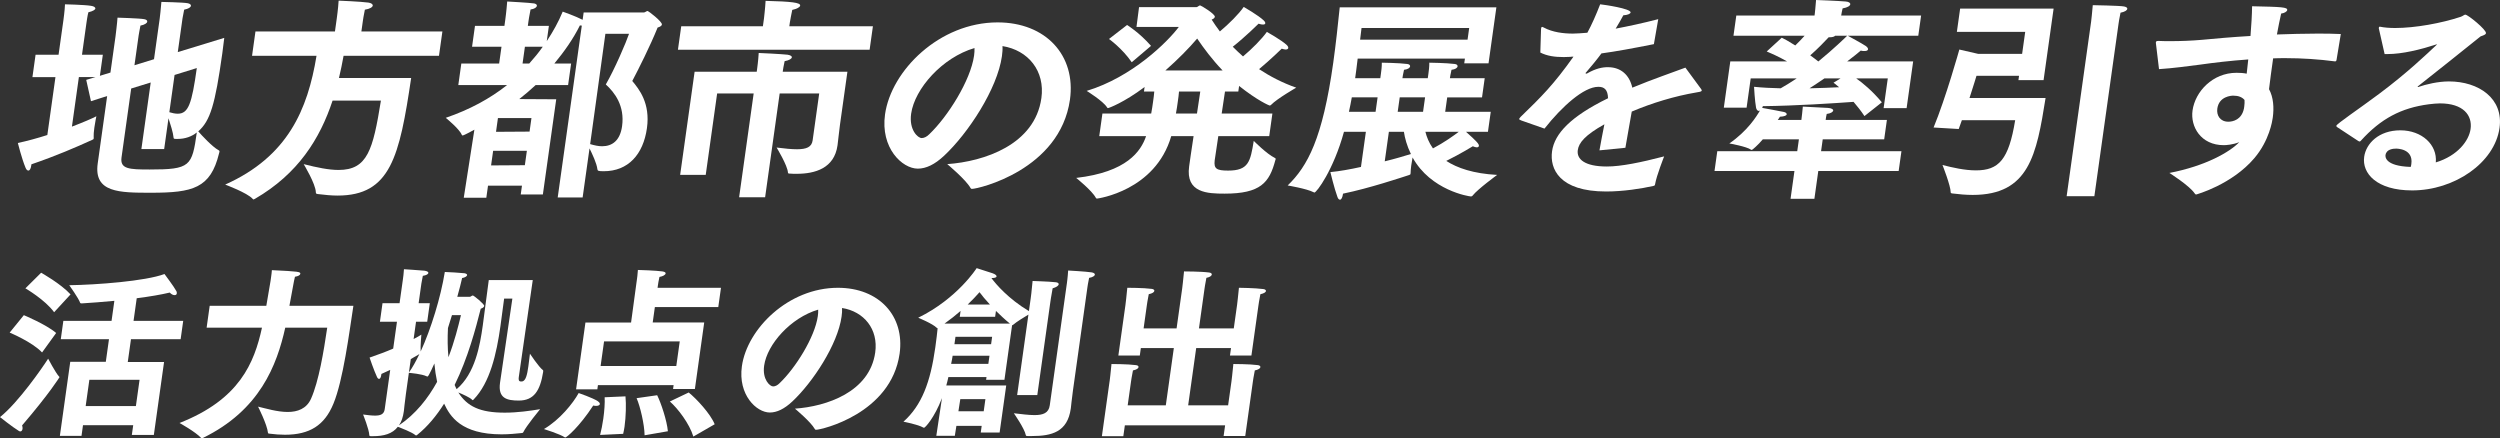
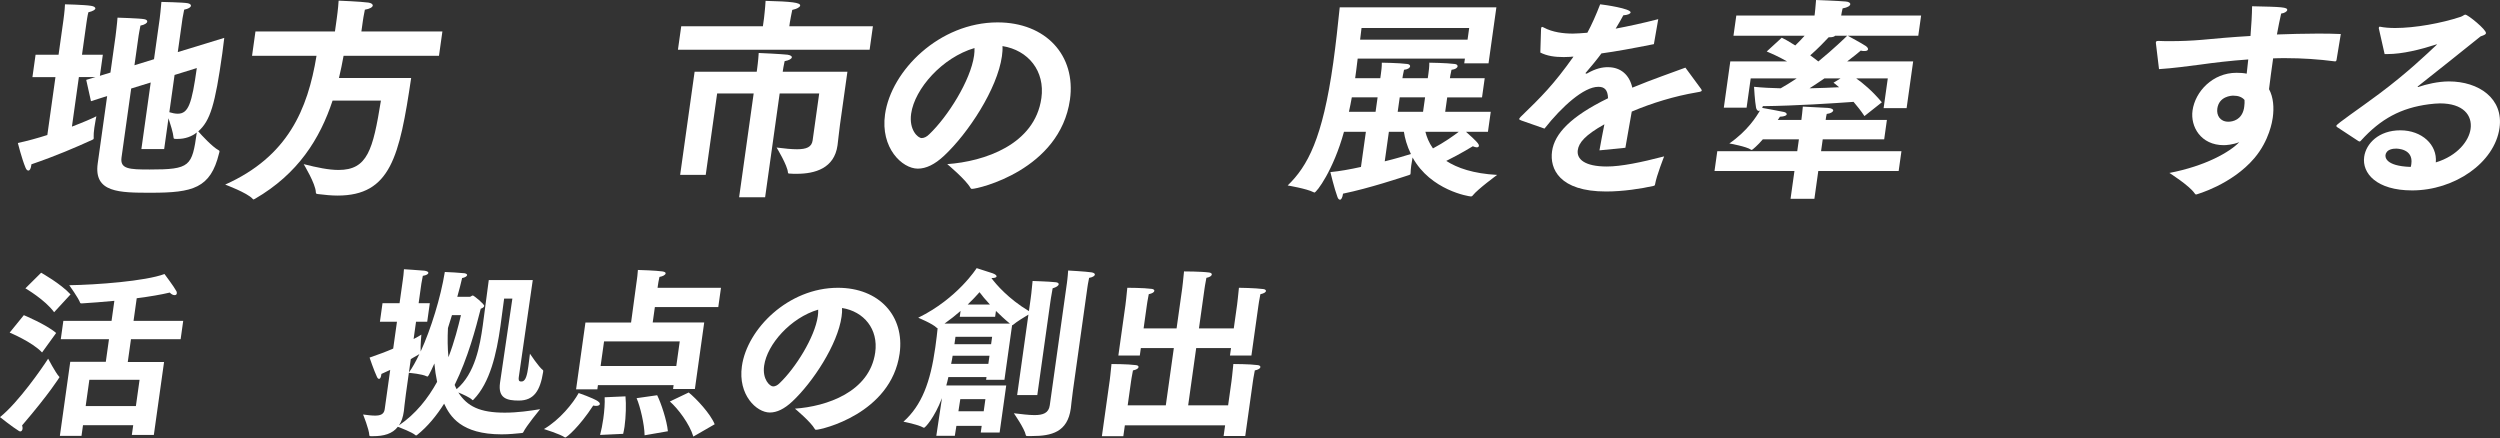
<svg xmlns="http://www.w3.org/2000/svg" width="747" height="131" viewBox="0 0 747 131" fill="none">
  <rect x="0" y="0" width="747" height="131" fill="#333333" stroke="none" />
  <path d="M16.562 23.04H9.691L10.629 16.348H17.5L18.945 6.051C18.945 6.051 19.367 3.027 19.419 1.289C19.419 1.289 25.245 1.416 27.191 1.738C28.071 1.866 28.54 2.188 28.485 2.574C28.439 2.896 27.799 3.346 26.406 3.668C26.169 4.44 25.844 6.756 25.844 6.756L24.501 16.345H30.729L29.846 22.651L32.999 21.685L34.525 10.808C34.525 10.808 35.046 6.623 35.11 5.273C35.11 5.273 41.697 5.468 43.072 5.723C43.761 5.851 44.045 6.109 43.99 6.495C43.935 6.881 43.287 7.395 41.966 7.653C41.792 8.425 41.422 10.613 41.422 10.613L40.177 19.494L46.017 17.692L47.714 5.592C47.714 5.592 48.136 2.119 48.223 0.572C48.223 0.572 54.689 0.699 56.067 0.958C56.756 1.085 57.095 1.408 57.051 1.73C56.988 2.18 56.348 2.629 55.028 2.888C54.854 3.66 54.538 5.462 54.538 5.462L53.122 15.567L67.009 11.318C66.838 12.54 66.676 14.151 66.424 15.953C64.276 31.271 62.828 36.097 59.24 39.252C60.234 40.41 63.471 43.886 65.263 44.85C65.567 44.977 65.602 45.172 65.576 45.364C65.558 45.491 65.466 45.686 65.44 45.877C62.895 56.238 57.633 57.59 45.177 57.59C35.674 57.59 27.97 57.59 29.197 48.837L32.02 28.694L27.182 30.238L25.763 23.867L28.514 23.032H23.569L21.492 37.832C24.883 36.544 27.55 35.386 28.795 34.745C28.795 34.745 28.424 36.483 28.19 38.155C28.036 39.249 27.947 40.343 27.984 40.987C28.03 41.115 28.013 41.245 28.004 41.309C27.958 41.631 27.822 41.695 27.483 41.823C22.683 44.011 16.735 46.585 9.384 49.096C9.358 49.29 9.337 49.418 9.32 49.545C9.193 50.445 8.865 50.962 8.48 50.962C8.159 50.962 7.875 50.703 7.635 50.126C6.482 47.357 5.333 42.725 5.333 42.725C8.046 42.145 11.118 41.309 14.144 40.343L16.57 23.032L16.562 23.04ZM45.038 24.648L39.198 26.45L36.311 47.044C35.825 50.518 38.631 50.648 44.731 50.648C56.866 50.648 57.387 49.682 58.803 39.58C57.283 40.801 55.323 41.51 53.073 41.51H52.561C51.918 41.51 51.872 41.382 51.854 41.06C51.733 39.643 50.928 37.133 50.346 35.331L49.054 44.533H42.247L45.035 24.648H45.038ZM50.6 33.529C51.463 33.787 52.335 33.978 53.105 33.978C56.316 33.978 57.318 30.954 58.806 20.335L52.161 22.396L50.6 33.529Z" fill="white" />
  <path d="M76.327 9.397H100.084L100.634 5.471C100.634 5.471 101.068 2.383 101.181 0.194C101.181 0.194 107.76 0.453 110.091 0.775C110.971 0.903 111.431 1.289 111.376 1.675C111.312 2.124 110.597 2.641 109.022 2.896C108.678 4.44 108.426 6.243 108.426 6.243L107.983 9.397H132.189L131.169 16.67H102.661C102.281 18.922 101.781 21.11 101.283 23.298H122.857C119.37 46.788 116.71 58.438 100.851 58.438C99.053 58.438 97.09 58.243 95.008 57.988C94.632 57.924 94.374 57.924 94.374 57.474C94.342 54.964 90.74 49.043 90.74 49.043C94.771 50.074 98.266 50.782 101.155 50.782C109.824 50.782 111.434 44.798 113.82 30.058H99.374C95.584 41.512 89.049 51.94 76.191 59.404C75.979 59.532 75.843 59.599 75.779 59.599C75.652 59.599 75.597 59.535 75.484 59.404C73.874 57.602 67.284 55.155 67.284 55.155C85.986 46.788 91.933 32.759 94.577 16.67H75.313L76.332 9.397H76.327Z" fill="white" />
-   <path d="M141.749 38.744C141.677 38.807 138.617 40.482 138.231 40.482C138.104 40.482 138.049 40.418 137.948 40.224C137.227 38.485 133.193 35.203 133.193 35.203C140.342 32.757 146.388 29.474 151.516 25.42H136.94L137.843 18.983H149.144L149.848 13.962H141.052L141.926 7.72H150.722L150.966 5.981C150.966 5.981 151.362 3.149 151.548 0.447C151.548 0.447 158.558 0.833 159.62 1.027C160.179 1.155 160.466 1.413 160.419 1.735C160.356 2.185 159.707 2.702 158.531 2.83C158.178 4.437 157.897 6.434 157.897 6.434L157.718 7.723H164.01L163.37 12.291C165.243 9.458 166.87 6.562 168.139 3.474C168.139 3.474 171.995 4.826 174.089 5.92L174.396 3.732H192.373C192.759 3.732 193.144 3.282 193.529 3.282C193.723 3.282 197.901 6.437 197.776 7.337C197.73 7.659 197.365 7.981 196.494 8.236C194.322 13.643 190.761 20.721 188.925 24.198C190.958 26.645 194.351 30.827 193.306 38.291C192.206 46.141 187.712 51.162 180.392 51.162C178.721 51.162 178.548 51.034 178.493 50.518C178.287 48.779 176.996 46.077 176.147 44.339L174.089 59.012H166.642L173.843 7.656C173.649 7.656 173.466 7.592 173.275 7.592C171.303 11.582 168.579 15.442 165.643 18.983H170.652L169.748 25.42H160.052C158.505 26.836 156.893 28.252 155.164 29.602L166.199 29.666L162.209 58.113H155.595L155.966 55.474H145.82L145.314 59.079H138.573L141.747 38.741L141.749 38.744ZM156.826 49.363L157.431 45.05H147.349L146.735 49.426L156.826 49.363ZM158.233 39.324L158.801 35.27H148.785L148.209 39.388L158.233 39.324ZM158.132 18.986C159.577 17.378 160.967 15.704 162.174 13.965H156.843L156.14 18.986H158.132ZM176.33 43.056C177.624 43.442 178.808 43.7 179.9 43.7C182.981 43.7 185.28 41.962 185.876 37.716C186.733 31.601 183.632 27.611 181.015 25.231C183.638 20.727 187.167 12.488 187.952 10.108H180.89L176.336 43.059L176.33 43.056Z" fill="white" />
  <path d="M203.55 7.85H227.95L228.283 5.471C228.283 5.471 228.642 2.447 228.758 0.258C236.5 0.453 239.216 0.772 239.089 1.675C239.025 2.124 238.182 2.641 236.726 2.963C236.491 4.185 236.147 5.732 236.011 6.695L235.849 7.853H260.825L259.84 14.868H202.565L203.55 7.853V7.85ZM207.554 21.43H226.111L226.218 20.657C226.218 20.657 226.589 18.019 226.702 15.831C227.023 15.831 233.72 16.153 235.299 16.345C236.179 16.473 236.648 16.795 236.604 17.117C236.541 17.567 235.837 18.019 234.45 18.275C234.149 19.497 233.935 21.044 233.935 21.044L233.88 21.43H253.207L250.986 37.261C250.743 38.999 250.401 42.345 250.265 43.312C250.259 43.354 250.254 43.397 250.248 43.439C249.292 50.262 243.6 51.934 238.012 51.934C237.305 51.934 236.662 51.934 236.031 51.87C235.71 51.87 235.452 51.87 235.435 51.548C235.339 49.487 232.05 44.084 232.05 44.084C234.508 44.406 236.538 44.597 238.142 44.597C240.968 44.597 242.534 43.953 242.812 41.959L244.778 27.93H232.965L228.616 58.951H220.847L225.196 27.93H214.28L210.87 52.259H203.228L207.551 21.432L207.554 21.43Z" fill="white" />
  <path d="M311.165 29.346C312.312 21.174 307.207 14.995 299.543 13.771C299.6 14.737 299.528 15.701 299.375 16.795C298.002 26.578 289.275 39.835 282.106 46.527C279.298 49.165 276.686 50.39 274.245 50.39C269.557 50.39 263.04 44.211 264.447 34.173C266.28 21.107 280.693 6.692 298.092 6.692C312.474 6.692 321.56 16.539 319.701 29.796C316.695 50.776 292.336 56.441 290.41 56.441C290.219 56.441 290.098 56.377 289.996 56.183C288.615 53.672 283.036 49.038 283.036 49.038C294.059 48.266 309.21 43.245 311.159 29.344L311.165 29.346ZM272.247 33.981C271.57 38.807 274.245 41.254 275.4 41.254C276.107 41.254 276.932 40.868 277.682 40.096C283.163 34.884 290.011 24.07 291.056 16.606C291.163 15.834 291.209 15.062 291.181 14.354C281.539 17.186 273.295 26.517 272.247 33.984V33.981Z" fill="white" />
-   <path d="M329.403 33.917H343.979C344.205 32.76 344.379 31.535 344.529 30.441C344.691 29.283 344.836 28.252 344.897 27.353H341.816L342.007 26C335.834 30.635 331.3 32.307 331.042 32.307C330.979 32.307 330.86 32.243 330.759 32.048C329.609 30.182 324.701 27.158 324.701 27.158C338.313 23.04 348.91 12.485 352.231 8.045H339.581L340.348 2.124H357.556C357.814 2.124 358.271 1.611 358.592 1.611C358.85 1.611 363.112 4.185 362.994 5.021C362.959 5.279 362.719 5.601 362.041 5.857C362.776 7.015 363.578 8.172 364.499 9.397C367.192 7.145 370.174 4.185 371.628 2.061C371.628 2.061 376.084 4.635 377.61 6.115C377.949 6.437 378.096 6.759 378.07 6.951C378.035 7.209 377.824 7.337 377.372 7.337C377.051 7.337 376.611 7.273 376.061 7.078C376.061 7.078 372.108 11.005 368.353 13.965C369.309 14.932 370.331 15.895 371.414 16.861C374.106 14.609 377.097 11.585 378.542 9.525C378.542 9.525 383.007 12.035 384.478 13.451C384.817 13.774 384.964 14.096 384.93 14.354C384.895 14.612 384.608 14.804 384.159 14.804C383.838 14.804 383.47 14.676 382.975 14.546C382.975 14.546 379.625 17.828 376.211 20.66C379.445 22.785 383.091 24.715 387.312 26.195C387.312 26.195 381.588 29.477 379.784 31.343C379.637 31.471 379.501 31.538 379.437 31.538C379.179 31.538 375.673 29.994 370.241 25.681L370.006 27.356H366.025L365.041 33.92H380.193L379.246 40.676H364.027C363.413 44.603 362.97 47.755 362.944 47.949C362.666 50.396 363.483 50.973 366.952 50.973C373.052 50.973 373.614 48.335 374.619 42.093C374.619 42.093 378.499 46.019 380.905 47.177C381.142 47.305 381.197 47.372 381.171 47.563C381.163 47.627 381.081 47.758 381.061 47.885C379.289 54.578 376.646 57.86 365.921 57.86C360.848 57.86 354.197 57.666 355.318 49.688C355.518 48.271 356.021 44.667 356.644 40.676H349.967C345.236 57.024 327.959 59.34 327.768 59.34C327.64 59.34 327.519 59.276 327.417 59.082C326.302 56.958 321.568 53.161 321.568 53.161C336.709 51.423 340.922 45.181 342.453 40.676H328.457L329.403 33.92V33.917ZM336.772 7.467C336.772 7.467 340.438 9.719 343.924 13.71L338.165 18.6C335.284 14.415 331.369 11.649 331.369 11.649L336.772 7.464V7.467ZM365.304 21.046C362.168 17.764 359.684 14.418 357.715 11.521C355.254 14.418 351.959 17.764 348.224 21.046H365.304ZM357.657 33.917L358.642 27.353H352.286C352.234 28.189 352.081 29.283 351.918 30.441C351.765 31.535 351.594 32.757 351.368 33.917H357.66H357.657Z" fill="white" />
  <path d="M408.128 39.388H401.578C398.431 50.843 393.384 57.538 392.742 57.538C392.678 57.538 392.559 57.474 392.437 57.41C390.463 56.38 384.756 55.414 384.756 55.414C390.694 49.685 395.191 41.449 398.376 18.73C399.143 13.26 399.78 7.34 400.31 2.191H447.118L444.773 18.925H437.517L437.717 17.509H405.675C405.389 20.019 405.073 22.271 404.92 23.365H412.433L412.541 22.593C412.541 22.593 412.567 22.399 412.622 22.013C412.72 21.305 412.903 20.019 412.888 18.73C412.888 18.73 418.016 18.794 420.474 19.116C421.108 19.18 421.383 19.503 421.337 19.825C421.273 20.274 420.697 20.727 419.524 20.855C419.223 22.077 419.081 23.107 419.044 23.365H426.621L426.728 22.593C426.728 22.593 426.754 22.399 426.809 22.013C426.908 21.305 427.09 20.019 427.076 18.73C427.076 18.73 432.204 18.794 434.662 19.116C435.296 19.18 435.571 19.503 435.525 19.825C435.461 20.274 434.885 20.727 433.712 20.855C433.411 22.077 433.269 23.107 433.231 23.365H443.632L442.83 29.094H432.429L431.824 33.407H445.436L444.596 39.391H438.047C441.246 42.223 441.964 43.059 441.892 43.576C441.857 43.834 441.701 44.026 441.252 44.026C440.93 44.026 440.563 43.898 440.076 43.703C440.076 43.703 436.558 45.892 432.143 48.08C435.441 50.204 440.215 51.876 447.353 52.262C447.353 52.262 441.628 56.444 440.073 58.377C439.908 58.635 439.709 58.699 439.515 58.699C438.936 58.699 427.504 56.897 422.078 47.05C421.988 47.694 421.797 48.594 421.67 49.496C421.551 50.332 421.499 51.171 421.49 51.684L421.456 51.943C421.43 52.137 421.354 52.201 420.952 52.329C418.734 53.037 409.165 56.255 401.298 57.863C401.135 59.021 400.788 59.665 400.403 59.665C400.081 59.665 399.798 59.407 399.575 58.699C398.735 56.447 397.513 51.426 397.513 51.426C400.247 51.168 403.472 50.59 406.654 49.882L408.125 39.391L408.128 39.388ZM411.021 33.404L411.626 29.091H403.921C403.649 30.571 403.385 31.988 403.058 33.404H411.021ZM438.507 11.844L438.993 8.367H406.825L406.402 11.844H438.507ZM413.76 48.205C416.95 47.433 419.701 46.597 421.577 46.017C420.379 43.57 419.75 41.19 419.49 39.388H414.996L413.76 48.205ZM425.208 33.404L425.813 29.091H418.236L417.631 33.404H425.208ZM425.909 39.388C426.28 40.868 426.934 42.606 428.167 44.345C431.567 42.543 434.349 40.549 435.861 39.388H425.909Z" fill="white" />
  <path d="M454.517 35.975C454.149 35.847 453.911 35.717 453.937 35.525C453.955 35.398 454.111 35.203 454.34 34.945C460.655 28.83 464.161 25.356 470.158 16.925C469.836 16.925 469.515 16.925 469.185 16.989C468.478 16.989 467.827 17.053 467.251 17.053C464.555 17.053 462.288 16.731 460.25 15.701L460.464 8.686L460.499 8.428C460.533 8.17 460.617 8.042 460.808 8.042C460.872 8.042 461.057 8.106 461.295 8.236C463.921 9.653 467.207 10.039 469.967 10.039C471.186 10.039 472.619 9.911 474.304 9.78C475.601 7.398 476.916 4.437 478.129 1.286C479.394 1.413 487.386 2.574 487.224 3.732C487.169 4.118 486.343 4.504 485.052 4.568C484.603 5.471 483.682 7.014 482.759 8.558C486.517 7.85 490.753 6.951 495.484 5.726L494.181 13.19C488.04 14.412 482.831 15.379 478.511 15.959C477.24 17.697 475.384 19.949 473.928 21.621C473.855 21.685 473.78 21.749 473.771 21.815C473.754 21.943 473.873 22.01 474 22.01C474.127 22.01 474.266 21.946 474.339 21.882C476.71 20.53 478.775 20.016 480.628 20.08C484.279 20.144 486.862 22.332 487.733 26.195C493.938 23.621 499.868 21.627 503.597 20.21L508.236 26.517C508.392 26.775 508.502 26.903 508.485 27.031C508.43 27.417 507.715 27.48 506.927 27.611C500.418 28.705 493.643 30.766 487.568 33.34C487.108 36.172 486.173 40.999 485.666 44.153L477.918 44.925C478.326 42.479 478.922 39.582 479.394 37.139C473.54 40.421 471.747 42.673 471.44 44.861C471.061 47.563 473.517 49.752 480.13 49.752C484.369 49.752 490.319 48.53 497.248 46.727C497.248 46.727 494.957 52.52 494.543 55.031C494.488 55.416 494.352 55.48 494.086 55.544C490.438 56.38 484.927 57.219 479.918 57.219C465.922 57.219 463.015 50.46 463.756 45.184C464.497 39.907 469.39 34.759 480.486 29.352C480.399 26.778 479.36 25.942 477.625 25.942H477.561C473.259 25.942 466.724 31.799 461.492 38.427L454.514 35.981L454.517 35.975Z" fill="white" />
  <path d="M513.132 45.181H537.016L537.511 41.64H526.726C525.261 43.378 523.587 44.795 523.457 44.795C523.393 44.795 523.329 44.795 523.208 44.731C521.867 43.764 516.728 42.865 516.728 42.865C522.131 39.133 524.855 34.82 525.877 33.018C525.741 33.082 525.602 33.145 525.539 33.145C525.154 33.145 524.823 32.759 524.711 32.179C524.34 30.249 524.108 25.936 524.108 25.936C526.642 26.195 529.32 26.323 532.071 26.386C533.675 25.487 535.293 24.456 536.851 23.426H523.109L521.882 32.179H515.075L517.014 18.342H533.964C531.292 16.798 528.923 15.831 527.896 15.381L532.389 11.263C532.994 11.521 534.483 12.357 536.431 13.579C537.474 12.549 538.444 11.582 539.214 10.683H517.961L518.81 4.635H542.182L542.263 4.054C542.263 4.054 542.515 1.802 542.639 0C542.639 0 549.472 0.258 551.502 0.45C552.455 0.514 552.915 0.9 552.863 1.286C552.799 1.735 552.087 2.252 550.573 2.507C550.428 3.088 550.228 4.051 550.147 4.632H574.032L573.183 10.68H552.122C552.773 11.066 556.181 12.868 557.531 13.768C557.936 14.09 558.211 14.412 558.165 14.734C558.118 15.056 557.771 15.248 557.128 15.248C556.807 15.248 556.422 15.248 555.99 15.12C555.185 15.828 553.737 16.986 551.942 18.339H571.655L569.697 32.304H562.826L564.071 23.423H554.632C556.561 24.776 559.384 27.091 562.299 30.568L557.099 34.687C556.039 33.079 554.89 31.662 553.842 30.438C547.55 30.887 536.793 31.596 526.758 31.723C526.665 31.918 526.584 32.045 526.558 32.24C527.557 32.434 531.943 33.206 533.064 33.462C533.559 33.589 533.909 33.848 533.863 34.17C533.817 34.492 533.258 34.814 531.836 34.878C531.663 35.2 531.425 35.522 531.188 35.844H538.25C538.412 34.687 538.565 33.142 538.681 31.854C538.681 31.854 545.184 32.176 546.14 32.24C547.286 32.304 547.811 32.69 547.764 33.012C547.7 33.462 546.997 33.912 545.821 34.042C545.677 34.623 545.587 35.264 545.506 35.844H563.805L562.994 41.637H544.631L544.136 45.178H568.151L567.32 51.098H543.305L542.141 59.401H535.016L536.179 51.098H512.295L513.126 45.178L513.132 45.181ZM549.956 23.426H545.141C543.647 24.456 542.092 25.487 540.682 26.386C543.902 26.323 546.936 26.192 549.525 26.064C548.494 25.162 547.851 24.712 547.851 24.712L549.959 23.423L549.956 23.426ZM543.349 18.342C548.062 14.479 551.412 11.197 551.934 10.683H548.337C548.109 10.941 547.567 11.133 546.797 11.133H546.412C545.277 12.354 543.247 14.479 540.902 16.539C541.718 17.12 542.474 17.697 543.282 18.342H543.346H543.349Z" fill="white" />
-   <path d="M577.755 38.099C581.449 29.155 585.451 14.801 585.451 14.801L591.048 16.09H604.211L605.131 9.525H584.713L585.688 2.574H613.618L610.621 23.94H603.107L603.287 22.654H590.573C590.573 22.654 589.727 25.487 588.488 29.283H611.218C608.522 46.208 606.321 58.243 589.435 58.243C587.379 58.243 585.352 58.049 583.271 57.793C583.022 57.73 582.894 57.73 582.865 57.471C582.88 55.541 580.416 49.299 580.416 49.299C583.389 50.071 587.061 50.907 590.399 50.907C597.206 50.907 600.215 47.752 602.135 35.911H586.21C585.891 36.811 585.573 37.713 585.263 38.549L577.749 38.099H577.755ZM624.846 6.306C624.846 6.306 625.188 3.41 625.321 1.544C625.321 1.544 633.266 1.672 634.642 1.93C635.331 2.058 635.678 2.316 635.635 2.638C635.571 3.088 634.931 3.538 633.611 3.796C633.275 5.276 633.014 7.142 633.014 7.142L625.796 58.629H617.512L624.849 6.306H624.846Z" fill="white" />
  <path d="M644.2 13.002C644.153 12.874 644.171 12.743 644.188 12.616C644.223 12.357 644.37 12.23 644.95 12.23C646.096 12.293 647.382 12.293 648.664 12.293C651.618 12.293 654.846 12.166 657.837 11.908C661.873 11.522 666.943 11.072 672.448 10.75C672.714 7.467 672.899 4.313 672.923 1.869C681.82 2.063 683.546 2.127 683.419 3.027C683.363 3.413 682.651 3.927 681.606 4.057C681.151 5.923 680.789 8.048 680.346 10.3C684.281 10.172 688.344 10.041 692.261 10.041C694.702 10.041 697.14 10.041 699.433 10.169L698.139 18.02C698.066 18.234 697.922 18.342 697.708 18.342C692.788 17.697 687.825 17.375 683.01 17.375C681.725 17.375 680.442 17.375 679.211 17.439C678.742 20.785 678.291 24.004 677.984 26.642C679.31 29.088 679.518 32.176 679.096 35.2C678.959 36.167 678.085 41.959 673.62 47.235C666.851 55.216 656.236 58.113 656.236 58.113C656.042 58.113 655.868 57.985 655.767 57.791C654.229 55.475 648.213 51.676 648.213 51.676C658.966 49.615 666.295 45.433 669.086 42.473C667.181 43.245 665.171 43.376 664.465 43.376C657.594 43.376 654.452 37.841 655.13 33.015C655.923 27.35 661.141 21.752 668.267 21.752C669.358 21.752 670.377 21.816 671.313 22.01C671.437 20.657 671.637 19.241 671.779 17.761C666.396 18.147 661.5 18.728 657.438 19.305C653.908 19.755 649.258 20.399 645.112 20.657L644.194 12.999L644.2 13.002ZM667.314 28.578C666.735 28.578 663.049 28.772 662.534 32.44C662.253 34.434 663.333 36.367 665.834 36.367C667.184 36.367 669.833 35.786 670.502 32.376C670.528 32.182 670.566 31.927 670.592 31.732C670.681 31.088 670.699 30.51 670.661 29.866C669.943 29.03 668.851 28.58 667.311 28.58L667.314 28.578Z" fill="white" />
  <path d="M698.24 37.908C698.13 37.78 698.084 37.65 698.093 37.586C698.174 37.005 704.833 32.565 710.856 28.061C719.244 21.818 725.478 15.834 728.067 13.388C728.139 13.324 728.203 13.324 728.211 13.26H728.148C728.084 13.26 727.954 13.26 727.817 13.324C723.243 14.804 717.854 16.156 713.358 16.156H712.524L710.781 8.434C710.789 8.37 710.798 8.306 710.807 8.239C710.833 8.045 710.908 7.981 711.035 7.981H711.163C712.411 8.239 713.934 8.367 715.668 8.367C721.575 8.367 729.479 6.951 735.27 5.021C736.012 4.762 736.261 4.376 736.646 4.376C737.416 4.376 742.949 8.881 742.804 9.911C742.741 10.361 742.072 10.555 741.192 10.877C735.69 15.318 727.742 21.624 722.614 25.678C722.467 25.806 722.394 25.873 722.386 25.936C722.377 26 722.441 26 722.504 26C722.568 26 722.695 26 722.771 25.936C724.798 25.228 728.454 24.329 731.729 24.329C740.653 24.329 748.094 29.413 746.858 38.23C745.396 48.654 733.391 56.894 720.741 56.894C710.083 56.894 705.731 51.745 706.417 46.855C706.976 42.865 710.801 38.938 717.223 38.938C723.645 38.938 728.304 43.251 727.82 48.527C734.393 46.53 737.72 42.026 738.209 38.552C738.788 34.434 736.009 30.893 729.074 30.893C728.046 30.893 726.937 31.021 725.765 31.152C717.391 32.246 711.345 35.528 705.499 41.965C705.343 42.16 705.198 42.287 705.068 42.287C704.938 42.287 704.886 42.223 704.7 42.16L698.232 37.911L698.24 37.908ZM720.509 48.977C721.149 44.406 716.207 44.406 715.949 44.406C715.179 44.406 713.042 44.533 712.79 46.336C712.735 46.722 712.457 49.618 720.321 49.876C720.431 49.554 720.475 49.232 720.512 48.977H720.509Z" fill="white" />
  <path d="M17.59 112.447C17.738 112.557 17.787 112.612 17.769 112.722C17.769 112.722 14.854 117.499 6.607 127.102C6.717 127.485 6.781 127.816 6.735 128.144C6.674 128.583 6.408 128.913 6.08 128.913C5.915 128.913 5.759 128.858 5.611 128.748C3.793 127.651 0 124.633 0 124.633C5.551 120.187 12.702 109.811 14.385 107.176C14.385 107.176 16.594 111.347 17.59 112.447ZM7.12 94.169C7.12 94.169 13.846 96.969 16.779 99.494L12.569 105.313C9.564 102.129 2.887 99.384 2.887 99.384L7.123 94.169H7.12ZM12.294 81.489C12.294 81.489 18.183 84.783 21.079 87.967L16.171 93.292C13.464 89.56 7.589 86.156 7.589 86.156L12.294 81.489ZM20.992 108.111H31.615L32.562 101.36H18.16L18.93 95.872H33.332L34.172 89.888C30.677 90.216 27.243 90.492 24.426 90.657C23.989 90.657 23.957 90.492 23.957 90.492C23.491 89.119 20.697 85.222 20.697 85.222C28.763 85.111 43.484 84.014 49.15 81.873C49.33 82.148 51.921 85.549 52.66 86.922C52.839 87.198 52.856 87.471 52.825 87.691C52.778 88.019 52.535 88.185 52.153 88.185C51.771 88.185 51.197 87.964 50.728 87.416C48.235 88.019 44.7 88.623 40.852 89.116L39.905 95.867H54.744L53.974 101.355H39.135L38.179 108.16H49.023L45.968 129.952H39.395L39.804 127.044H24.799L24.354 130.228H17.891L20.992 108.108V108.111ZM40.603 121.339L41.703 113.488H26.699L25.599 121.339H40.603Z" fill="white" />
-   <path d="M62.657 91.368H79.578C80.096 88.46 80.736 84.67 80.838 83.959C80.884 83.628 80.93 83.3 80.977 82.969C81.092 82.145 81.208 81.324 81.237 80.72C89.289 81.103 89.819 81.214 89.735 81.817C89.68 82.2 89.142 82.531 88.134 82.697C88.01 83.19 87.7 84.618 87.624 85.166C87.416 86.263 86.921 89.009 86.481 91.368H105.594C104.328 99.602 102.53 113.599 99.629 120.625C96.968 127.102 92.524 129.9 85.132 129.9C83.707 129.9 82.135 129.79 80.467 129.572C80.247 129.572 80.091 129.517 80.067 129.296C79.813 126.827 77.108 121.501 77.108 121.501C79.442 122.05 82.853 123.095 85.974 123.095C88.875 123.095 91.583 122.16 92.935 119.142C95.254 113.927 96.713 105.09 97.776 97.898H85.236C82.728 109.15 77.612 122.598 60.566 130.887C60.506 130.942 60.387 130.997 60.332 130.997C60.222 130.997 60.176 130.942 60.129 130.887C58.418 129.021 53.641 126.386 53.641 126.386C71.546 119.36 75.973 108.491 78.281 97.898H61.742L62.657 91.365V91.368Z" fill="white" />
  <path d="M116.596 110.525C115.777 110.908 114.9 111.294 113.962 111.733C113.947 111.843 113.93 111.953 113.915 112.061C113.799 112.885 113.533 113.213 113.261 113.213C113.041 113.213 112.798 112.992 112.633 112.609C111.706 110.633 110.429 106.845 110.429 106.845C113.134 105.914 115.502 105.034 117.488 104.155L118.612 96.142H113.519L114.295 90.599H119.388L120.242 84.508C120.242 84.508 120.288 84.18 120.366 83.628C120.473 82.859 120.644 81.652 120.702 80.445C120.702 80.445 125.045 80.717 126.829 80.883C127.634 80.993 128.034 81.266 127.996 81.542C127.941 81.925 127.402 82.255 126.34 82.421C126.14 83.463 125.908 84.725 125.908 84.725L125.086 90.599H128.427L127.651 96.142H124.31L123.586 101.302C124.585 100.809 125.367 100.316 125.905 99.985C125.905 99.985 125.584 103.444 125.691 105.034C128.766 98.336 131.679 88.896 132.912 81.266C133.515 81.266 138.185 81.542 138.828 81.649C139.361 81.759 139.604 81.977 139.572 82.198C139.517 82.581 138.863 82.966 138.081 83.077C137.785 84.394 137.29 86.371 136.639 88.675H140.417C140.692 88.675 140.965 88.292 141.292 88.292C141.567 88.292 144.763 90.872 144.685 91.421C144.63 91.804 144.155 92.079 143.64 92.245C142.16 98.119 139.832 106.901 135.845 115.024C136.057 115.462 136.216 115.903 136.436 116.286C141.964 111.619 143.417 103.224 144.248 97.294C144.778 93.507 146.046 83.68 146.046 83.68H159.189C158.864 85.985 156.038 105.362 155.008 112.716C154.906 113.43 155.002 113.924 155.543 113.979H156.035C157.107 113.758 157.518 112.003 157.871 109.478C158.033 108.326 158.155 107.063 158.346 105.69C158.346 105.69 161.016 109.698 162.206 110.575C162.261 110.575 162.353 110.685 162.284 111.178C161.398 116.721 159.556 119.687 155.013 119.687C151.455 119.687 148.753 119.029 149.408 114.362C149.416 114.307 149.422 114.252 149.431 114.197C149.431 114.197 152.952 90.265 153.097 89.221H150.632C150.465 90.428 149.833 95.312 149.532 97.454C148.371 105.743 146.396 114.359 141.532 119.354C141.408 119.464 141.338 119.574 141.228 119.574C141.173 119.574 141.127 119.519 141.031 119.409C140.357 118.75 138.298 117.818 136.951 117.267C139.598 121.437 143.388 123.303 150.835 123.303C154.614 123.303 158.415 122.755 161.386 122.262C161.386 122.262 157.228 127.311 156.371 129.122C156.284 129.343 156.059 129.398 155.841 129.398C154.177 129.563 152.118 129.781 149.874 129.781C137.771 129.781 134.473 124.4 132.704 120.616C130.451 124.183 127.808 127.422 124.66 129.946C124.536 130.057 124.42 130.112 124.31 130.112C124.255 130.112 124.2 130.112 124.107 130.002C123.079 129.122 119.753 127.86 118.867 127.532C117.26 129.619 114.694 130.332 111.466 130.332H110.753C110.533 130.332 110.377 130.277 110.354 130.057C110.279 128.246 108.486 123.855 108.486 123.855C109.778 124.02 111.014 124.183 112.054 124.183C113.64 124.183 114.735 123.8 114.943 122.317L116.596 110.514V110.525ZM121.284 117.717C120.908 120.407 120.731 122.439 120.679 122.822C120.424 124.633 119.952 126.061 119.202 127.102C124.223 123.698 127.892 119.034 130.61 114.092C130.246 112.391 129.962 110.525 129.791 108.604C129.713 108.77 128.094 112.502 127.767 112.502C127.657 112.502 127.602 112.502 127.501 112.447C126.068 111.733 122.657 111.457 122.17 111.405L121.284 117.717ZM122.185 111.294C123.198 109.922 124.226 108.056 125.309 105.806C124.472 106.3 123.638 106.793 122.746 107.289L122.185 111.297V111.294ZM135.046 94.169C134.65 95.431 134.253 96.694 133.85 98.011C133.7 101.03 133.723 103.996 133.995 106.738C135.808 102.019 136.931 97.518 137.73 94.169H135.046Z" fill="white" />
  <path d="M178.591 119.856C179.037 120.184 179.275 120.459 179.234 120.735C179.188 121.063 178.774 121.284 178.061 121.284C177.841 121.284 177.575 121.228 177.256 121.173C173.07 127.596 169.291 130.724 168.909 130.724C168.854 130.724 168.799 130.724 168.753 130.669C167.302 129.682 162.527 128.199 162.527 128.199C167.238 125.454 171.217 120.515 172.908 117.441C172.908 117.441 177.089 118.869 178.594 119.856H178.591ZM174.931 96.363H188.566L190.135 84.78C190.135 84.78 190.182 84.452 190.251 83.956C190.367 83.132 190.535 81.925 190.605 80.662C190.987 80.662 196.057 80.828 197.936 81.1C198.634 81.211 198.929 81.428 198.891 81.704C198.83 82.142 198.057 82.584 197.047 82.746C196.815 83.625 196.598 85.161 196.598 85.161L196.482 85.985H215.43L214.622 91.748H195.674L195.029 96.36H210.418L207.633 116.231H201.115L201.277 115.079H178.661L178.484 116.341H172.132L174.931 96.36V96.363ZM179.312 129.955C179.668 128.582 180.019 126.882 180.271 125.071C180.595 122.767 180.76 120.404 180.67 118.704L186.895 118.431C187.118 120.735 187.034 124.467 186.612 127.488C186.505 128.257 186.348 128.971 186.201 129.63L179.309 129.958L179.312 129.955ZM202.076 109.37L203.107 102.016H180.491L179.46 109.37H202.076ZM196.364 118.097C197.559 120.512 199.253 125.616 199.566 128.855L192.605 130.063C192.559 126.879 191.334 121.553 190.217 118.973L196.364 118.094V118.097ZM205.788 117.273C208.148 119.194 212.289 123.64 213.548 126.769L207.172 130.446C206.014 126.603 202.545 122.047 200.154 119.963L205.788 117.273Z" fill="white" />
  <path d="M261.517 105.31C262.496 98.339 258.141 93.069 251.606 92.027C251.655 92.851 251.594 93.673 251.464 94.607C250.294 102.951 242.85 114.258 236.738 119.966C234.34 122.215 232.114 123.26 230.032 123.26C226.033 123.26 220.477 117.99 221.676 109.428C223.239 98.284 235.53 85.991 250.372 85.991C262.64 85.991 270.389 94.389 268.802 105.696C266.24 123.591 245.462 128.42 243.82 128.42C243.655 128.42 243.554 128.365 243.467 128.199C242.288 126.058 237.531 122.105 237.531 122.105C246.933 121.446 259.855 117.165 261.517 105.307V105.31ZM228.324 109.263C227.747 113.381 230.029 115.465 231.013 115.465C231.616 115.465 232.319 115.137 232.959 114.478C237.635 110.032 243.473 100.809 244.367 94.442C244.46 93.783 244.498 93.124 244.472 92.52C236.246 94.935 229.215 102.896 228.324 109.263Z" fill="white" />
  <path d="M281.449 118.979C279.202 124.853 276.431 127.816 276.104 127.816C276.049 127.816 275.994 127.816 275.893 127.761C274.326 126.827 269.951 126.005 269.951 126.005C275.4 121.121 278.006 114.26 279.474 103.775C279.813 101.36 280.042 99.329 280.163 98.066C280.108 98.066 279.998 98.066 279.906 97.956C278.658 96.694 274.361 94.938 274.361 94.938C286.122 89.174 291.826 80.117 291.826 80.117C291.826 80.117 296.123 81.489 296.595 81.655C297.377 81.93 297.817 82.314 297.779 82.586C297.742 82.862 297.328 83.08 296.395 83.08H296.23C297.565 84.891 301.228 89.227 307.441 92.959L307.98 89.116C307.98 89.116 308.272 87.03 308.539 83.956C309.022 84.011 313.067 84.067 315.494 84.339C316.087 84.394 316.38 84.667 316.339 84.943C316.278 85.381 315.667 85.822 314.527 86.15C314.124 88.237 313.84 90.265 313.84 90.265L309.946 118.039H303.923L307.294 93.998C306.037 94.767 303.761 96.139 302.762 97.016C302.638 97.126 302.519 97.181 302.412 97.181L300.128 113.483H294.652L294.768 112.658H283.377C283.207 113.483 282.975 114.359 282.749 115.183H300.657L298.688 129.235H293.048L293.326 127.259H285.769L285.3 130.222H279.77L281.458 118.971L281.449 118.979ZM301.769 96.694C300.194 95.431 298.845 94.114 297.591 92.906L297.345 94.662H286.777L287.023 92.906C285.587 94.169 283.985 95.431 282.219 96.694H301.769ZM295.318 108.714L295.657 106.3H284.648C284.541 107.069 284.37 107.893 284.2 108.714H295.315H295.318ZM296.141 102.84L296.447 100.644H285.494L285.187 102.84H296.141ZM293.934 122.877L294.441 119.255H286.939L286.377 122.877H293.934ZM295.779 90.985C294.444 89.557 293.416 88.295 292.68 87.308C291.705 88.405 290.544 89.668 289.154 90.985H295.781H295.779ZM318.771 84.783C318.771 84.783 319.049 82.807 319.162 80.831C319.162 80.831 324.273 81.106 326.149 81.379C326.847 81.489 327.191 81.762 327.145 82.093C327.099 82.424 326.491 82.862 325.425 83.028C325.124 84.4 324.939 85.718 324.939 85.718L320.598 116.675C320.222 119.365 320.031 121.504 319.976 121.89C319.967 121.945 319.953 122.056 319.944 122.111C318.965 129.082 314.252 130.289 308.336 130.289H307.022C306.747 130.289 306.584 130.289 306.512 130.013C306.133 128.037 302.936 123.481 302.936 123.481C305.308 123.756 307.404 124.029 309.101 124.029C311.675 124.029 313.348 123.425 313.67 121.118L318.766 84.78L318.771 84.783Z" fill="white" />
  <path d="M331.555 113.93C331.555 113.93 331.954 110.691 332.114 108.77C332.114 108.77 336.987 108.77 339.404 109.097C339.998 109.153 340.235 109.428 340.195 109.701C340.14 110.084 339.595 110.47 338.524 110.688C338.191 112.281 337.945 114.037 337.945 114.037L336.952 121.118H348.343L350.743 103.993H340.887L340.571 106.242H334.164L336.289 91.093C336.289 91.093 336.68 87.909 336.839 85.988C336.839 85.988 341.712 85.988 344.13 86.316C344.671 86.371 344.961 86.644 344.92 86.919C344.865 87.302 344.321 87.688 343.249 87.906C342.916 89.499 342.679 91.2 342.679 91.2L341.709 98.116H351.565L353.236 86.205C353.236 86.205 353.627 83.022 353.786 81.1C353.786 81.1 358.879 81.1 361.297 81.428C361.835 81.484 362.128 81.756 362.087 82.032C362.032 82.415 361.543 82.801 360.472 83.022C360.139 84.612 359.901 86.316 359.901 86.316L358.248 98.119H368.654L369.639 91.093C369.639 91.093 370.029 87.909 370.192 85.988C370.192 85.988 375.056 86.043 377.477 86.371C378.015 86.426 378.308 86.699 378.267 86.974C378.221 87.305 377.673 87.688 376.602 87.909C376.269 89.502 376.023 91.258 376.023 91.258L373.921 106.242H367.513L367.829 103.993H357.423L355.022 121.118H366.96L367.968 113.927C367.968 113.927 368.367 110.688 368.527 108.767C368.527 108.767 373.4 108.767 375.817 109.095C376.359 109.15 376.648 109.425 376.608 109.698C376.553 110.081 376.009 110.467 374.937 110.685C374.604 112.278 374.358 114.034 374.358 114.034L372.079 130.28H365.617L366.063 127.097H336.106L335.652 130.335H329.244L331.546 113.924L331.555 113.93Z" fill="white" />
</svg>